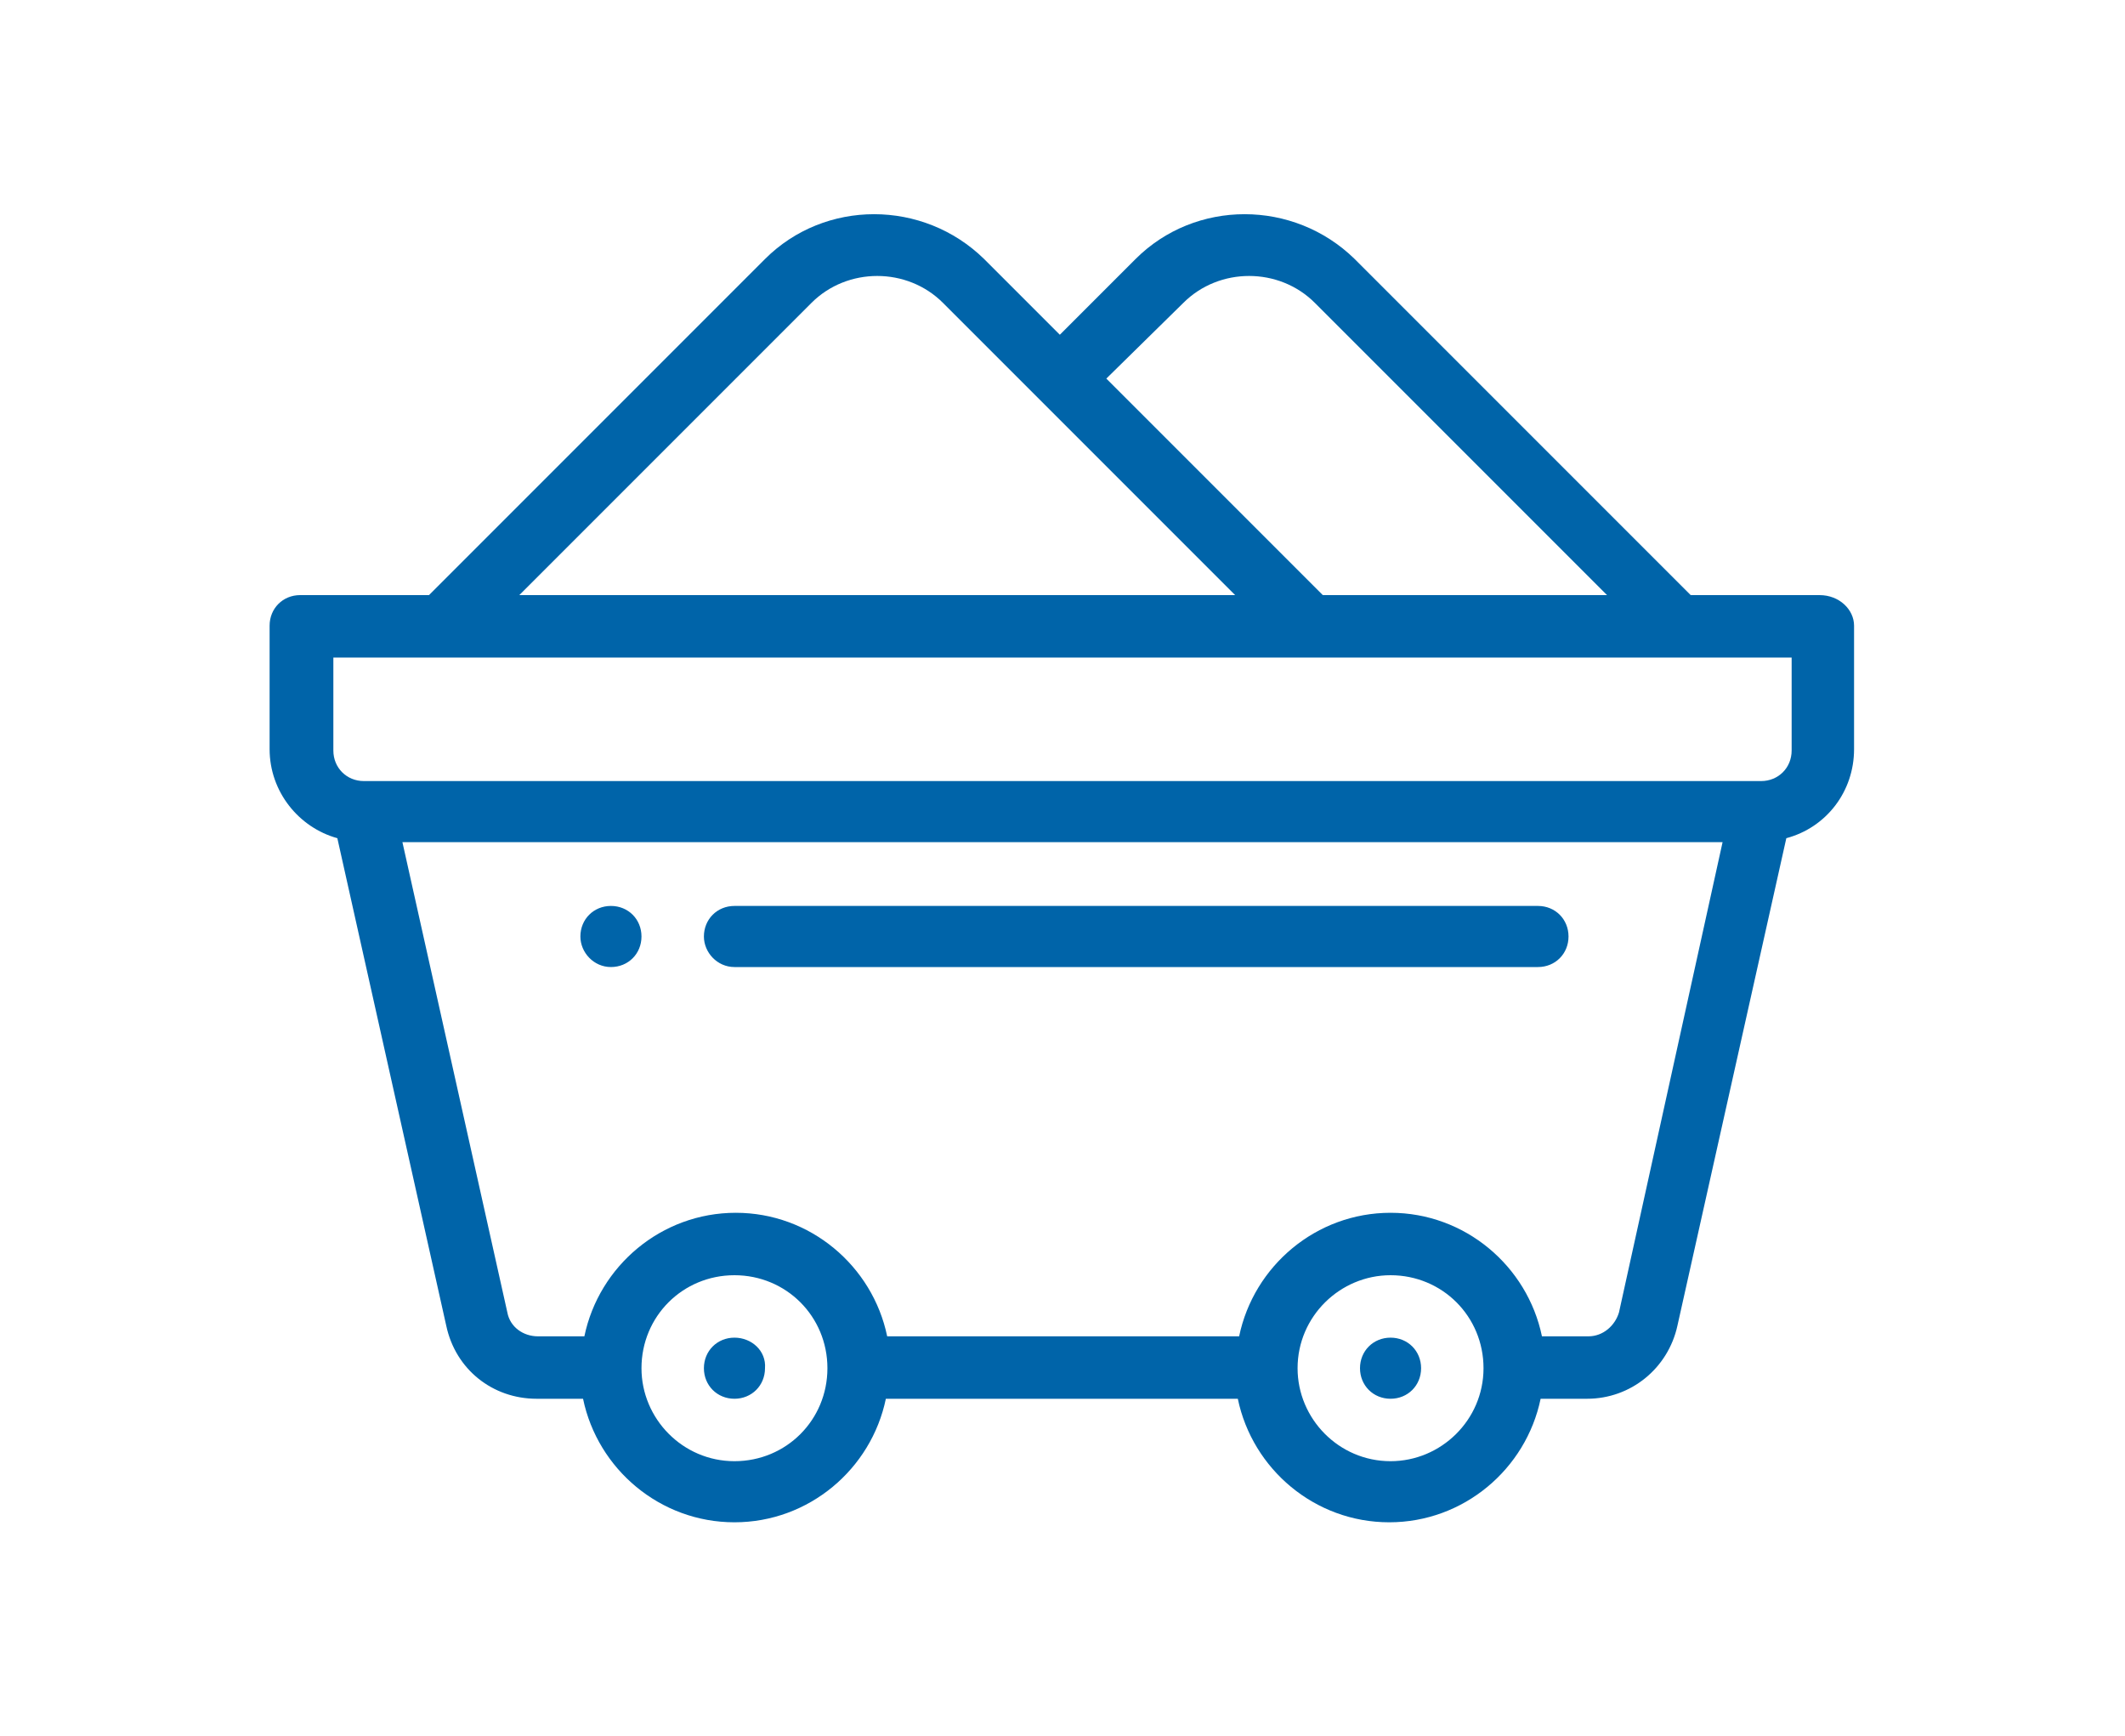
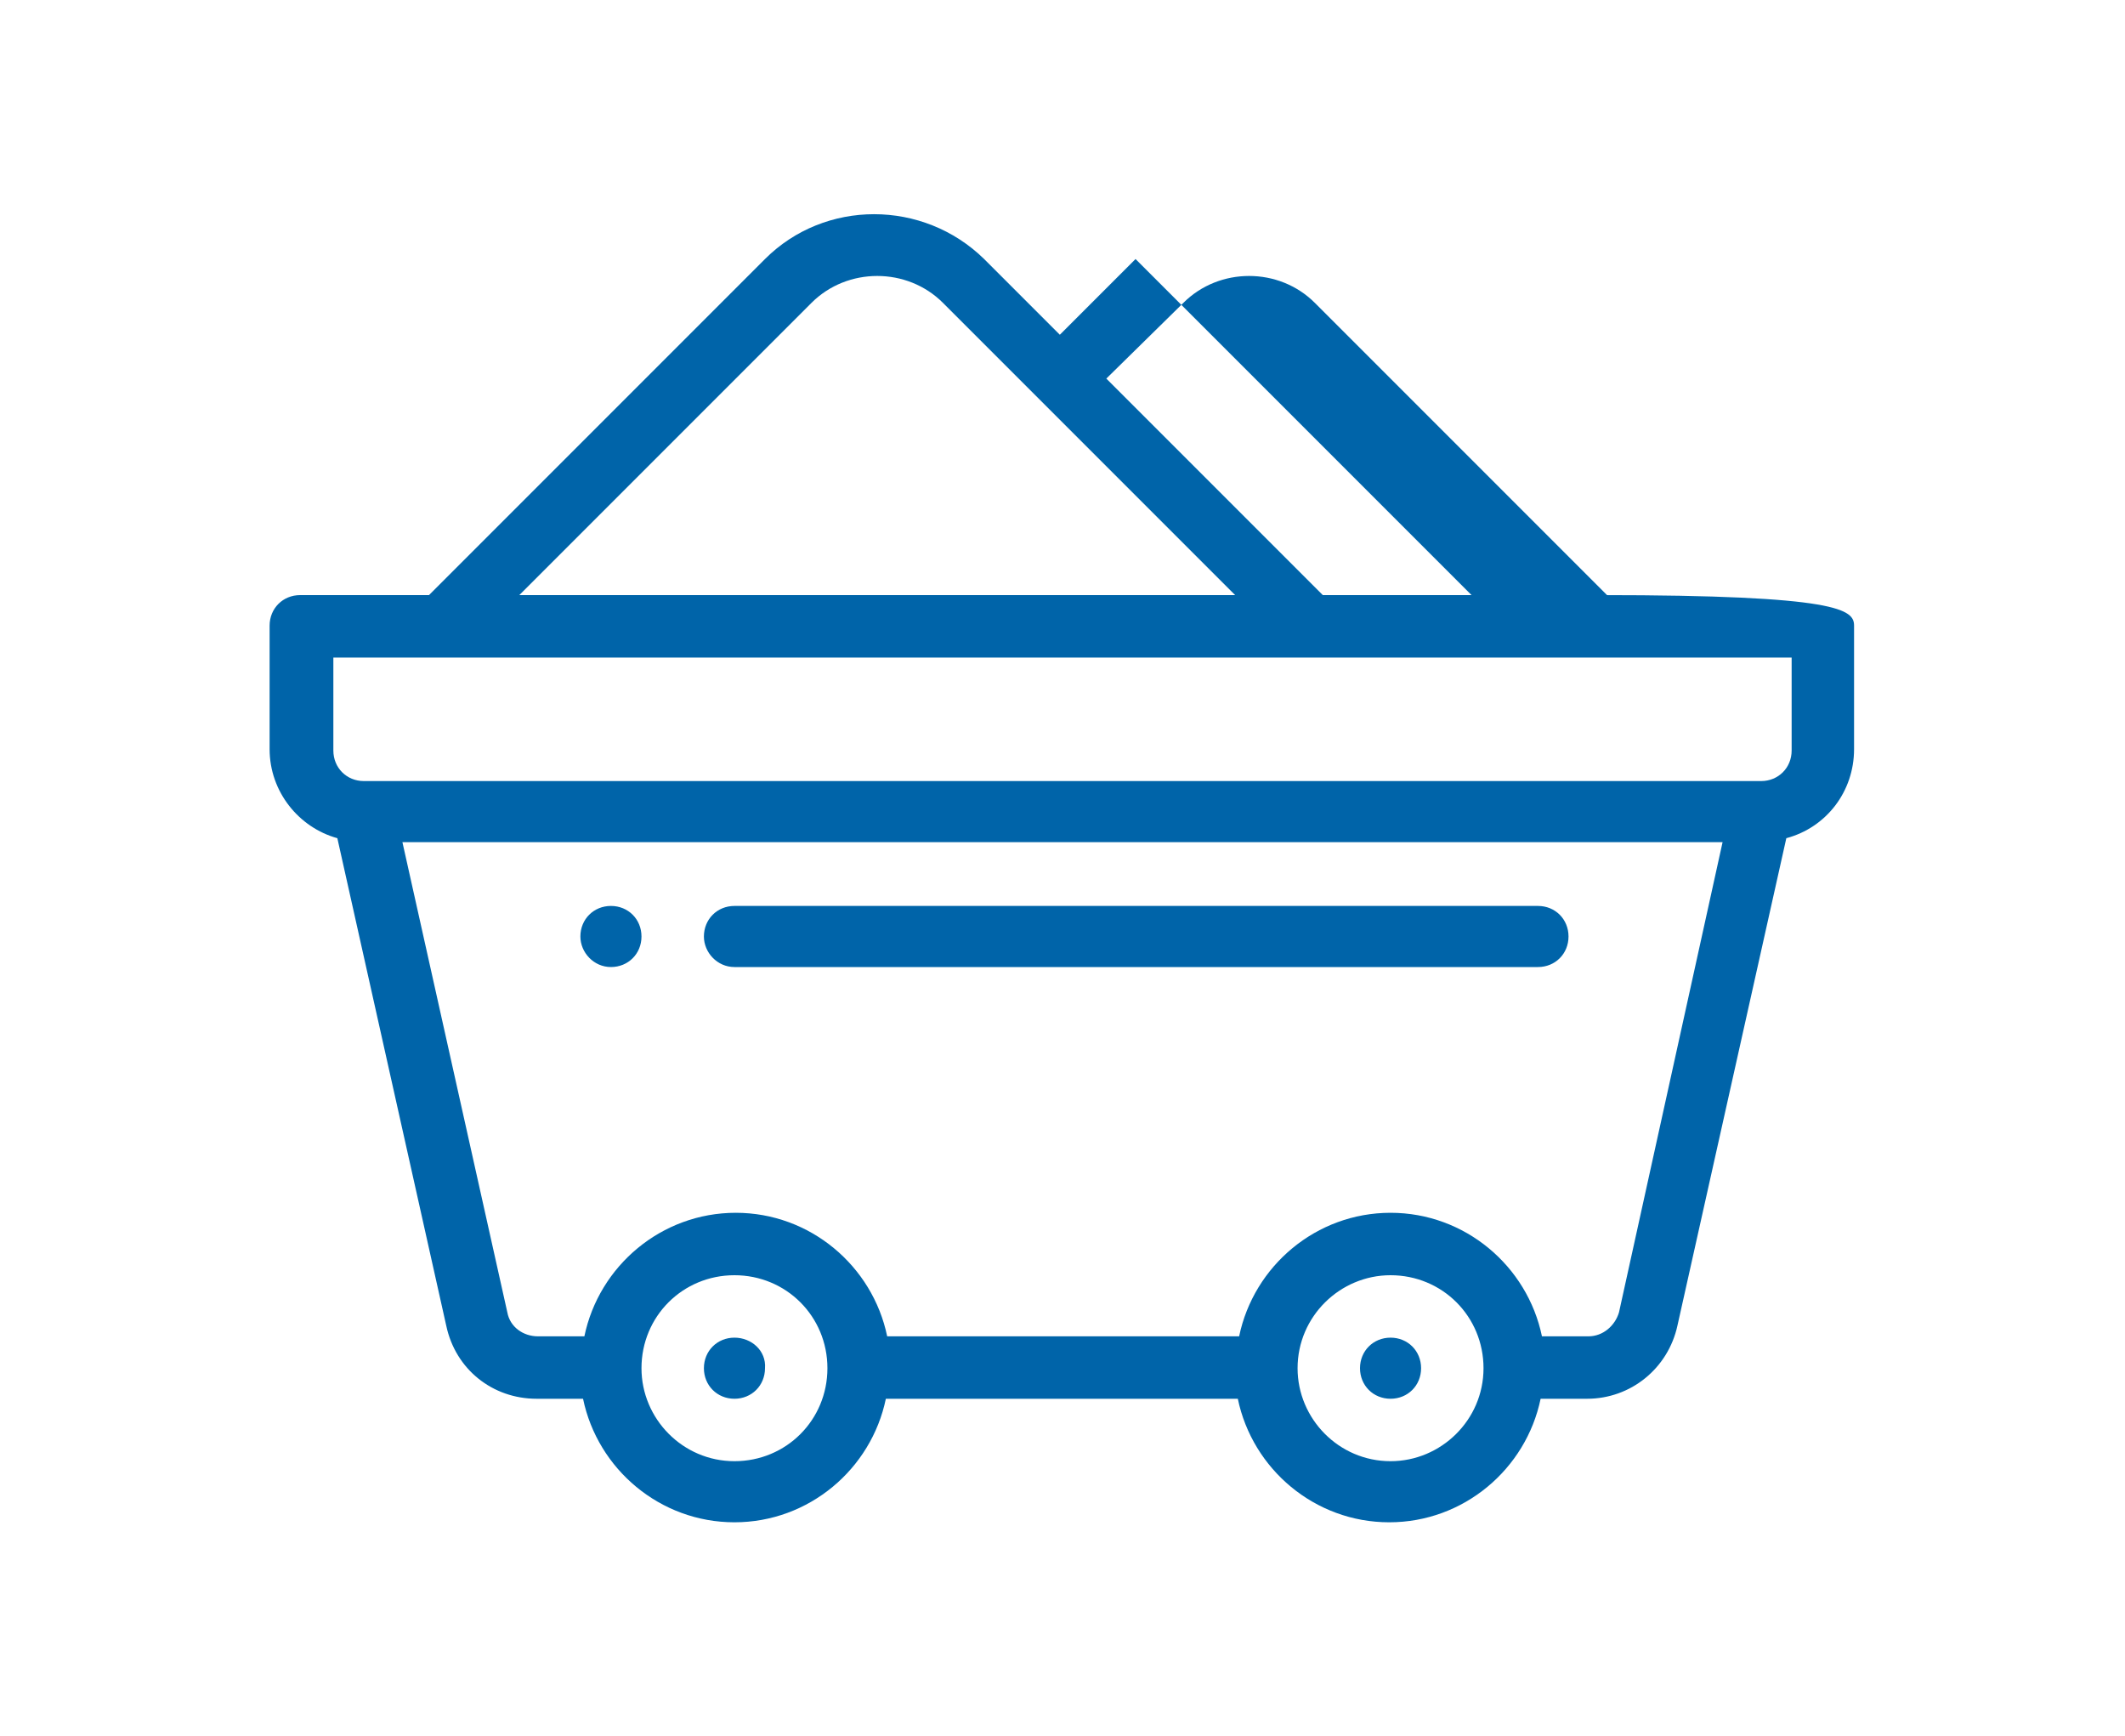
<svg xmlns="http://www.w3.org/2000/svg" version="1.1" x="0px" y="0px" viewBox="0 0 160 130.7" style="enable-background:new 0 0 160 130.7;" xml:space="preserve">
-   <path fill="#0064A9" d="M107,103c0,1.3-1,2.3-2.3,2.3c-1.3,0-2.3-1-2.3-2.3c0-1.3,1-2.3,2.3-2.3C106,100.7,107,101.7,107,103z   M55.3,100.7c-1.3,0-2.3,1-2.3,2.3c0,1.3,1,2.3,2.3,2.3c1.3,0,2.3-1,2.3-2.3C57.7,101.7,56.6,100.7,55.3,100.7z M46,72.8  c1.3,0,2.3-1,2.3-2.3c0-1.3-1-2.3-2.3-2.3c-1.3,0-2.3,1-2.3,2.3C43.7,71.7,44.7,72.8,46,72.8z M55.3,72.8h60.5c1.3,0,2.3-1,2.3-2.3  c0-1.3-1-2.3-2.3-2.3H55.3c-1.3,0-2.3,1-2.3,2.3C53,71.7,54,72.8,55.3,72.8z M139.6,47.1v9.3c0,3.2-2.1,5.9-5.1,6.7l-8.2,36.7  c-0.7,3.2-3.5,5.5-6.8,5.5h-3.5c-1.1,5.3-5.8,9.3-11.4,9.3s-10.3-4-11.4-9.3H66.7c-1.1,5.3-5.8,9.3-11.4,9.3c-5.6,0-10.3-4-11.4-9.3  h-3.5c-3.3,0-6.1-2.2-6.8-5.5l-8.2-36.7c-2.9-0.8-5.1-3.5-5.1-6.7v-9.3c0-1.3,1-2.3,2.3-2.3h9.7l25.3-25.3c4.5-4.5,11.9-4.5,16.5,0  l5.7,5.7l5.7-5.7c4.5-4.5,11.9-4.5,16.5,0l25.3,25.3h9.7C138.5,44.8,139.6,45.9,139.6,47.1z M83.3,28.5l16.3,16.3h21.4l-22-22  c-2.7-2.7-7.2-2.7-9.9,0L83.3,28.5z M39.1,44.8H93l-22-22c-2.7-2.7-7.2-2.7-9.9,0L39.1,44.8z M62.3,103c0-3.9-3.1-7-7-7  c-3.9,0-7,3.1-7,7c0,3.8,3.1,7,7,7C59.2,110,62.3,106.9,62.3,103z M111.7,103c0-3.9-3.1-7-7-7c-3.8,0-7,3.1-7,7c0,3.8,3.1,7,7,7  C108.5,110,111.7,106.9,111.7,103z M129.7,63.4H30.3l7.9,35.4c0.2,1.1,1.2,1.8,2.3,1.8h3.5c1.1-5.3,5.8-9.3,11.4-9.3  c5.6,0,10.3,4,11.4,9.3h26.5c1.1-5.3,5.8-9.3,11.4-9.3s10.3,4,11.4,9.3h3.5c1.1,0,2-0.8,2.3-1.8L129.7,63.4z M134.9,49.5H25.1v7  c0,1.3,1,2.3,2.3,2.3h105.2c1.3,0,2.3-1,2.3-2.3V49.5z" />
+   <path fill="#0064A9" d="M107,103c0,1.3-1,2.3-2.3,2.3c-1.3,0-2.3-1-2.3-2.3c0-1.3,1-2.3,2.3-2.3C106,100.7,107,101.7,107,103z   M55.3,100.7c-1.3,0-2.3,1-2.3,2.3c0,1.3,1,2.3,2.3,2.3c1.3,0,2.3-1,2.3-2.3C57.7,101.7,56.6,100.7,55.3,100.7z M46,72.8  c1.3,0,2.3-1,2.3-2.3c0-1.3-1-2.3-2.3-2.3c-1.3,0-2.3,1-2.3,2.3C43.7,71.7,44.7,72.8,46,72.8z M55.3,72.8h60.5c1.3,0,2.3-1,2.3-2.3  c0-1.3-1-2.3-2.3-2.3H55.3c-1.3,0-2.3,1-2.3,2.3C53,71.7,54,72.8,55.3,72.8z M139.6,47.1v9.3c0,3.2-2.1,5.9-5.1,6.7l-8.2,36.7  c-0.7,3.2-3.5,5.5-6.8,5.5h-3.5c-1.1,5.3-5.8,9.3-11.4,9.3s-10.3-4-11.4-9.3H66.7c-1.1,5.3-5.8,9.3-11.4,9.3c-5.6,0-10.3-4-11.4-9.3  h-3.5c-3.3,0-6.1-2.2-6.8-5.5l-8.2-36.7c-2.9-0.8-5.1-3.5-5.1-6.7v-9.3c0-1.3,1-2.3,2.3-2.3h9.7l25.3-25.3c4.5-4.5,11.9-4.5,16.5,0  l5.7,5.7l5.7-5.7l25.3,25.3h9.7C138.5,44.8,139.6,45.9,139.6,47.1z M83.3,28.5l16.3,16.3h21.4l-22-22  c-2.7-2.7-7.2-2.7-9.9,0L83.3,28.5z M39.1,44.8H93l-22-22c-2.7-2.7-7.2-2.7-9.9,0L39.1,44.8z M62.3,103c0-3.9-3.1-7-7-7  c-3.9,0-7,3.1-7,7c0,3.8,3.1,7,7,7C59.2,110,62.3,106.9,62.3,103z M111.7,103c0-3.9-3.1-7-7-7c-3.8,0-7,3.1-7,7c0,3.8,3.1,7,7,7  C108.5,110,111.7,106.9,111.7,103z M129.7,63.4H30.3l7.9,35.4c0.2,1.1,1.2,1.8,2.3,1.8h3.5c1.1-5.3,5.8-9.3,11.4-9.3  c5.6,0,10.3,4,11.4,9.3h26.5c1.1-5.3,5.8-9.3,11.4-9.3s10.3,4,11.4,9.3h3.5c1.1,0,2-0.8,2.3-1.8L129.7,63.4z M134.9,49.5H25.1v7  c0,1.3,1,2.3,2.3,2.3h105.2c1.3,0,2.3-1,2.3-2.3V49.5z" />
</svg>